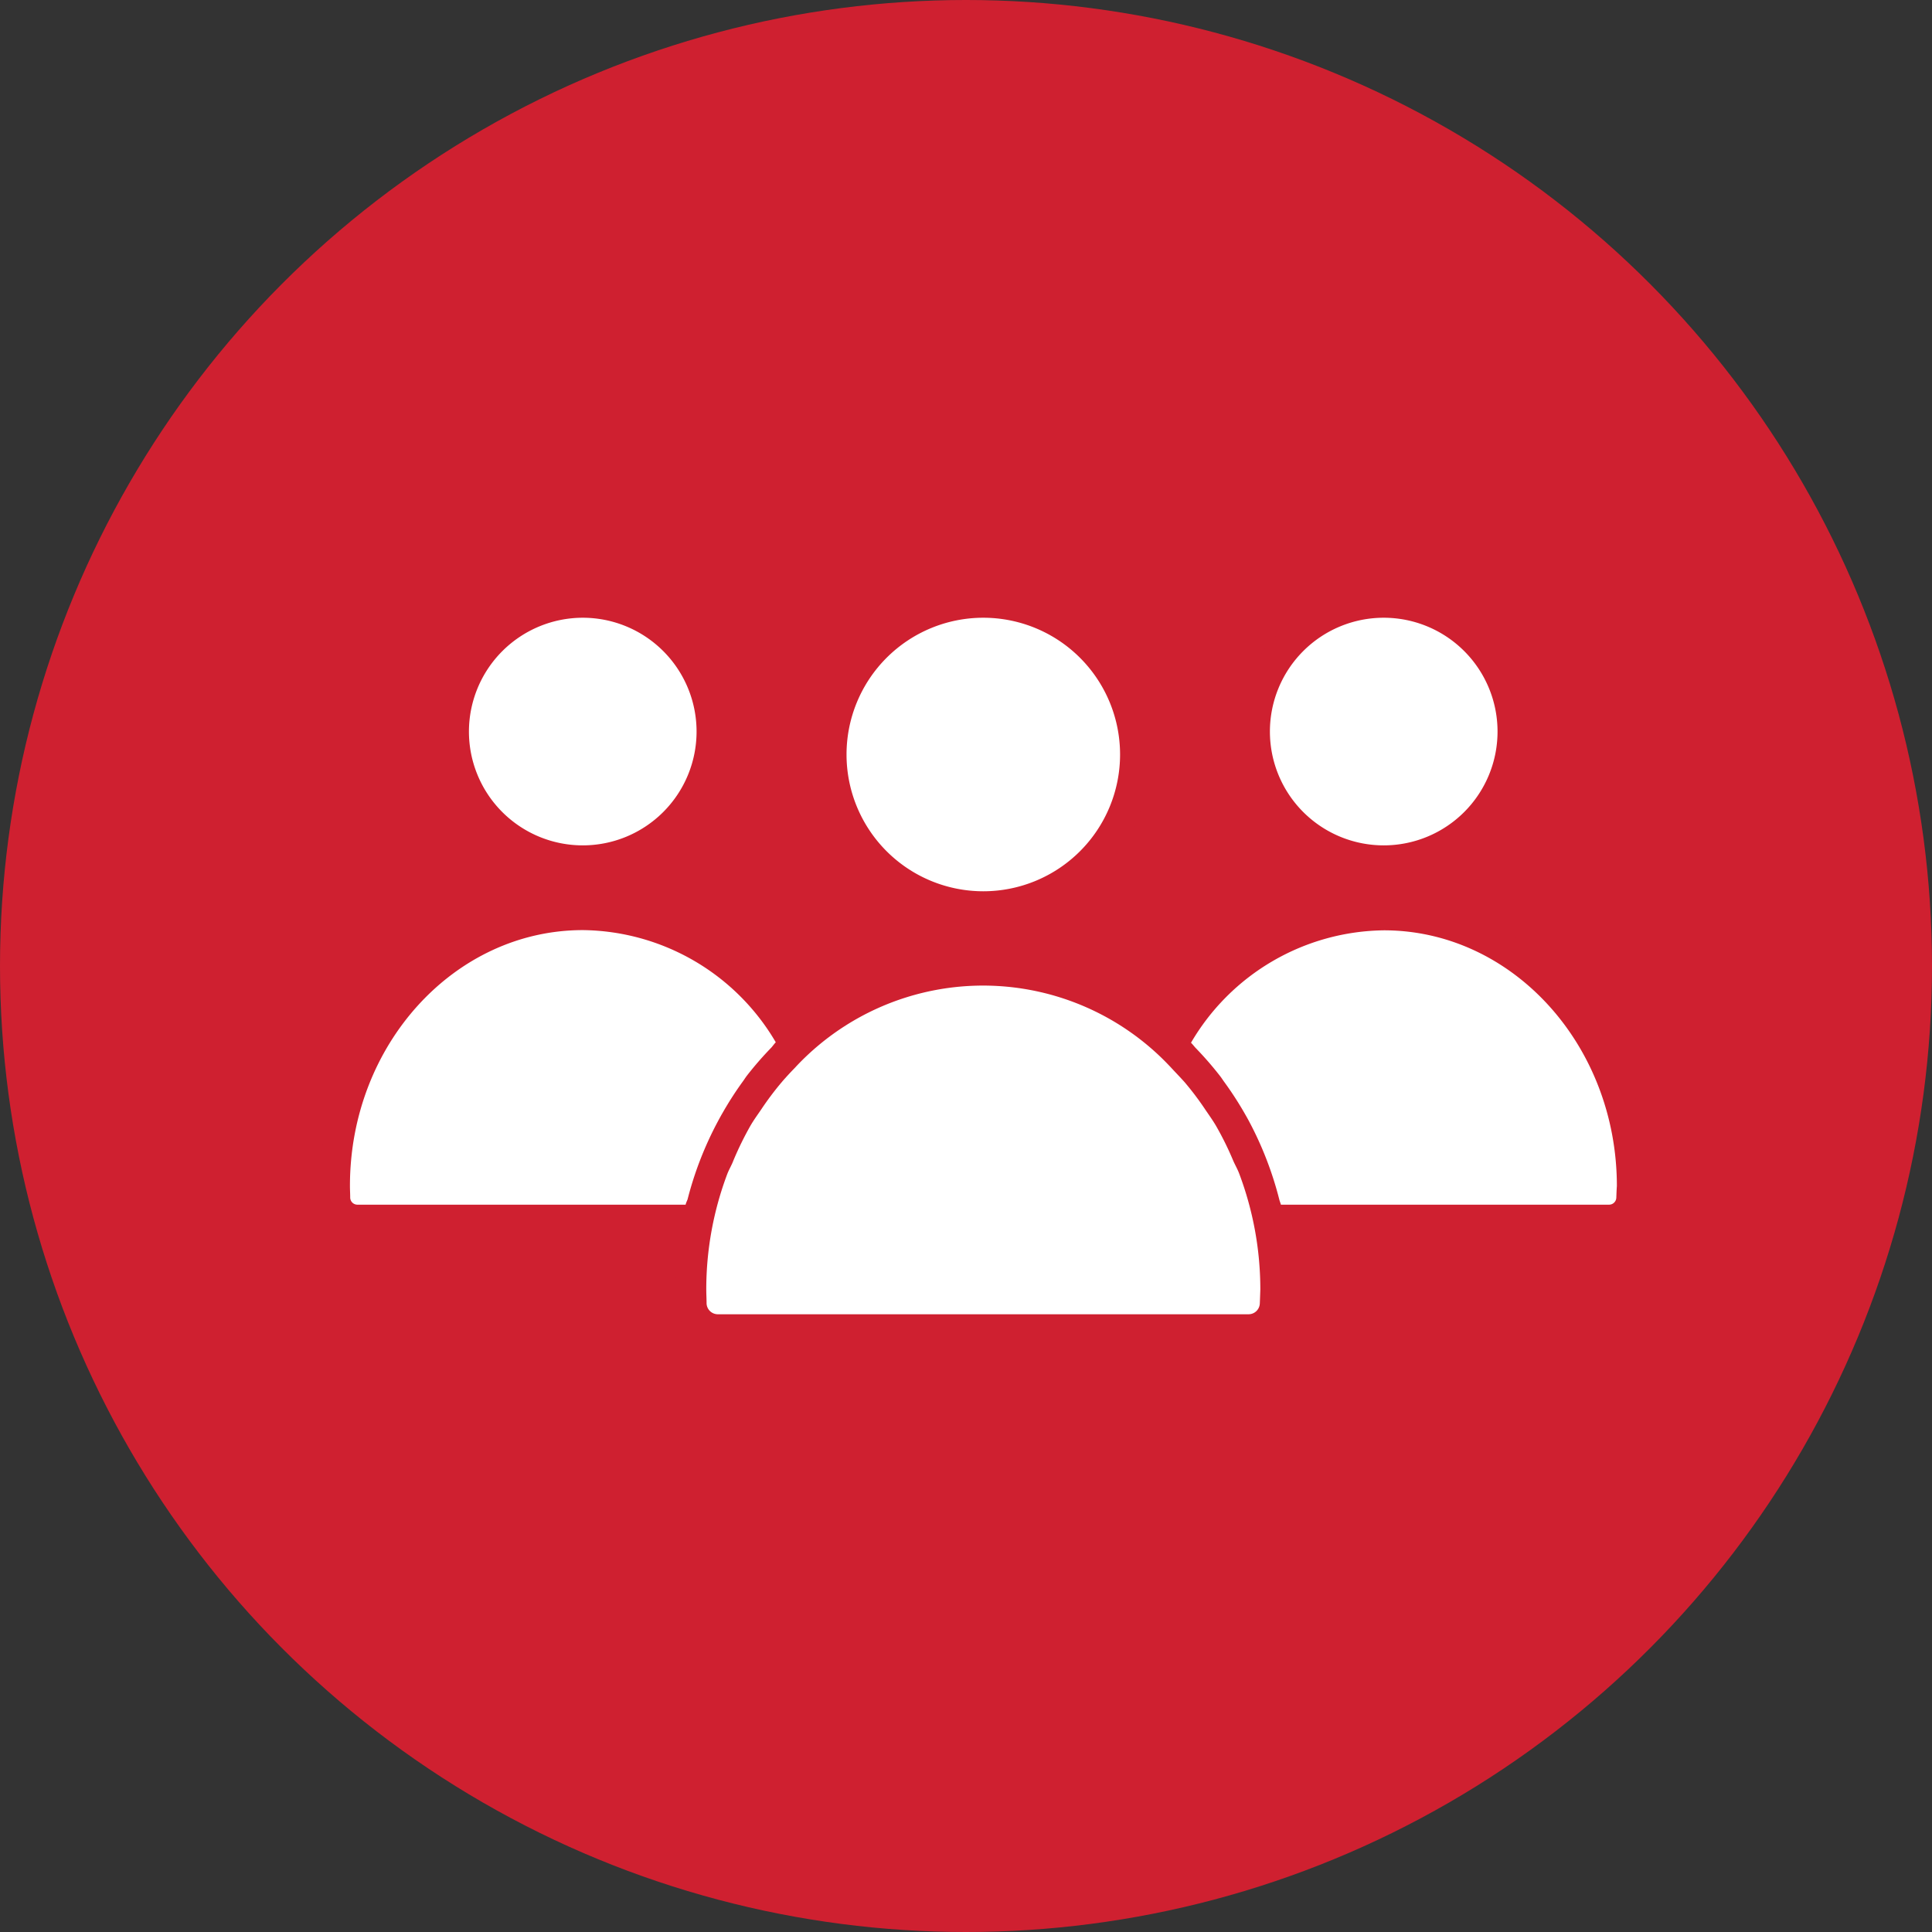
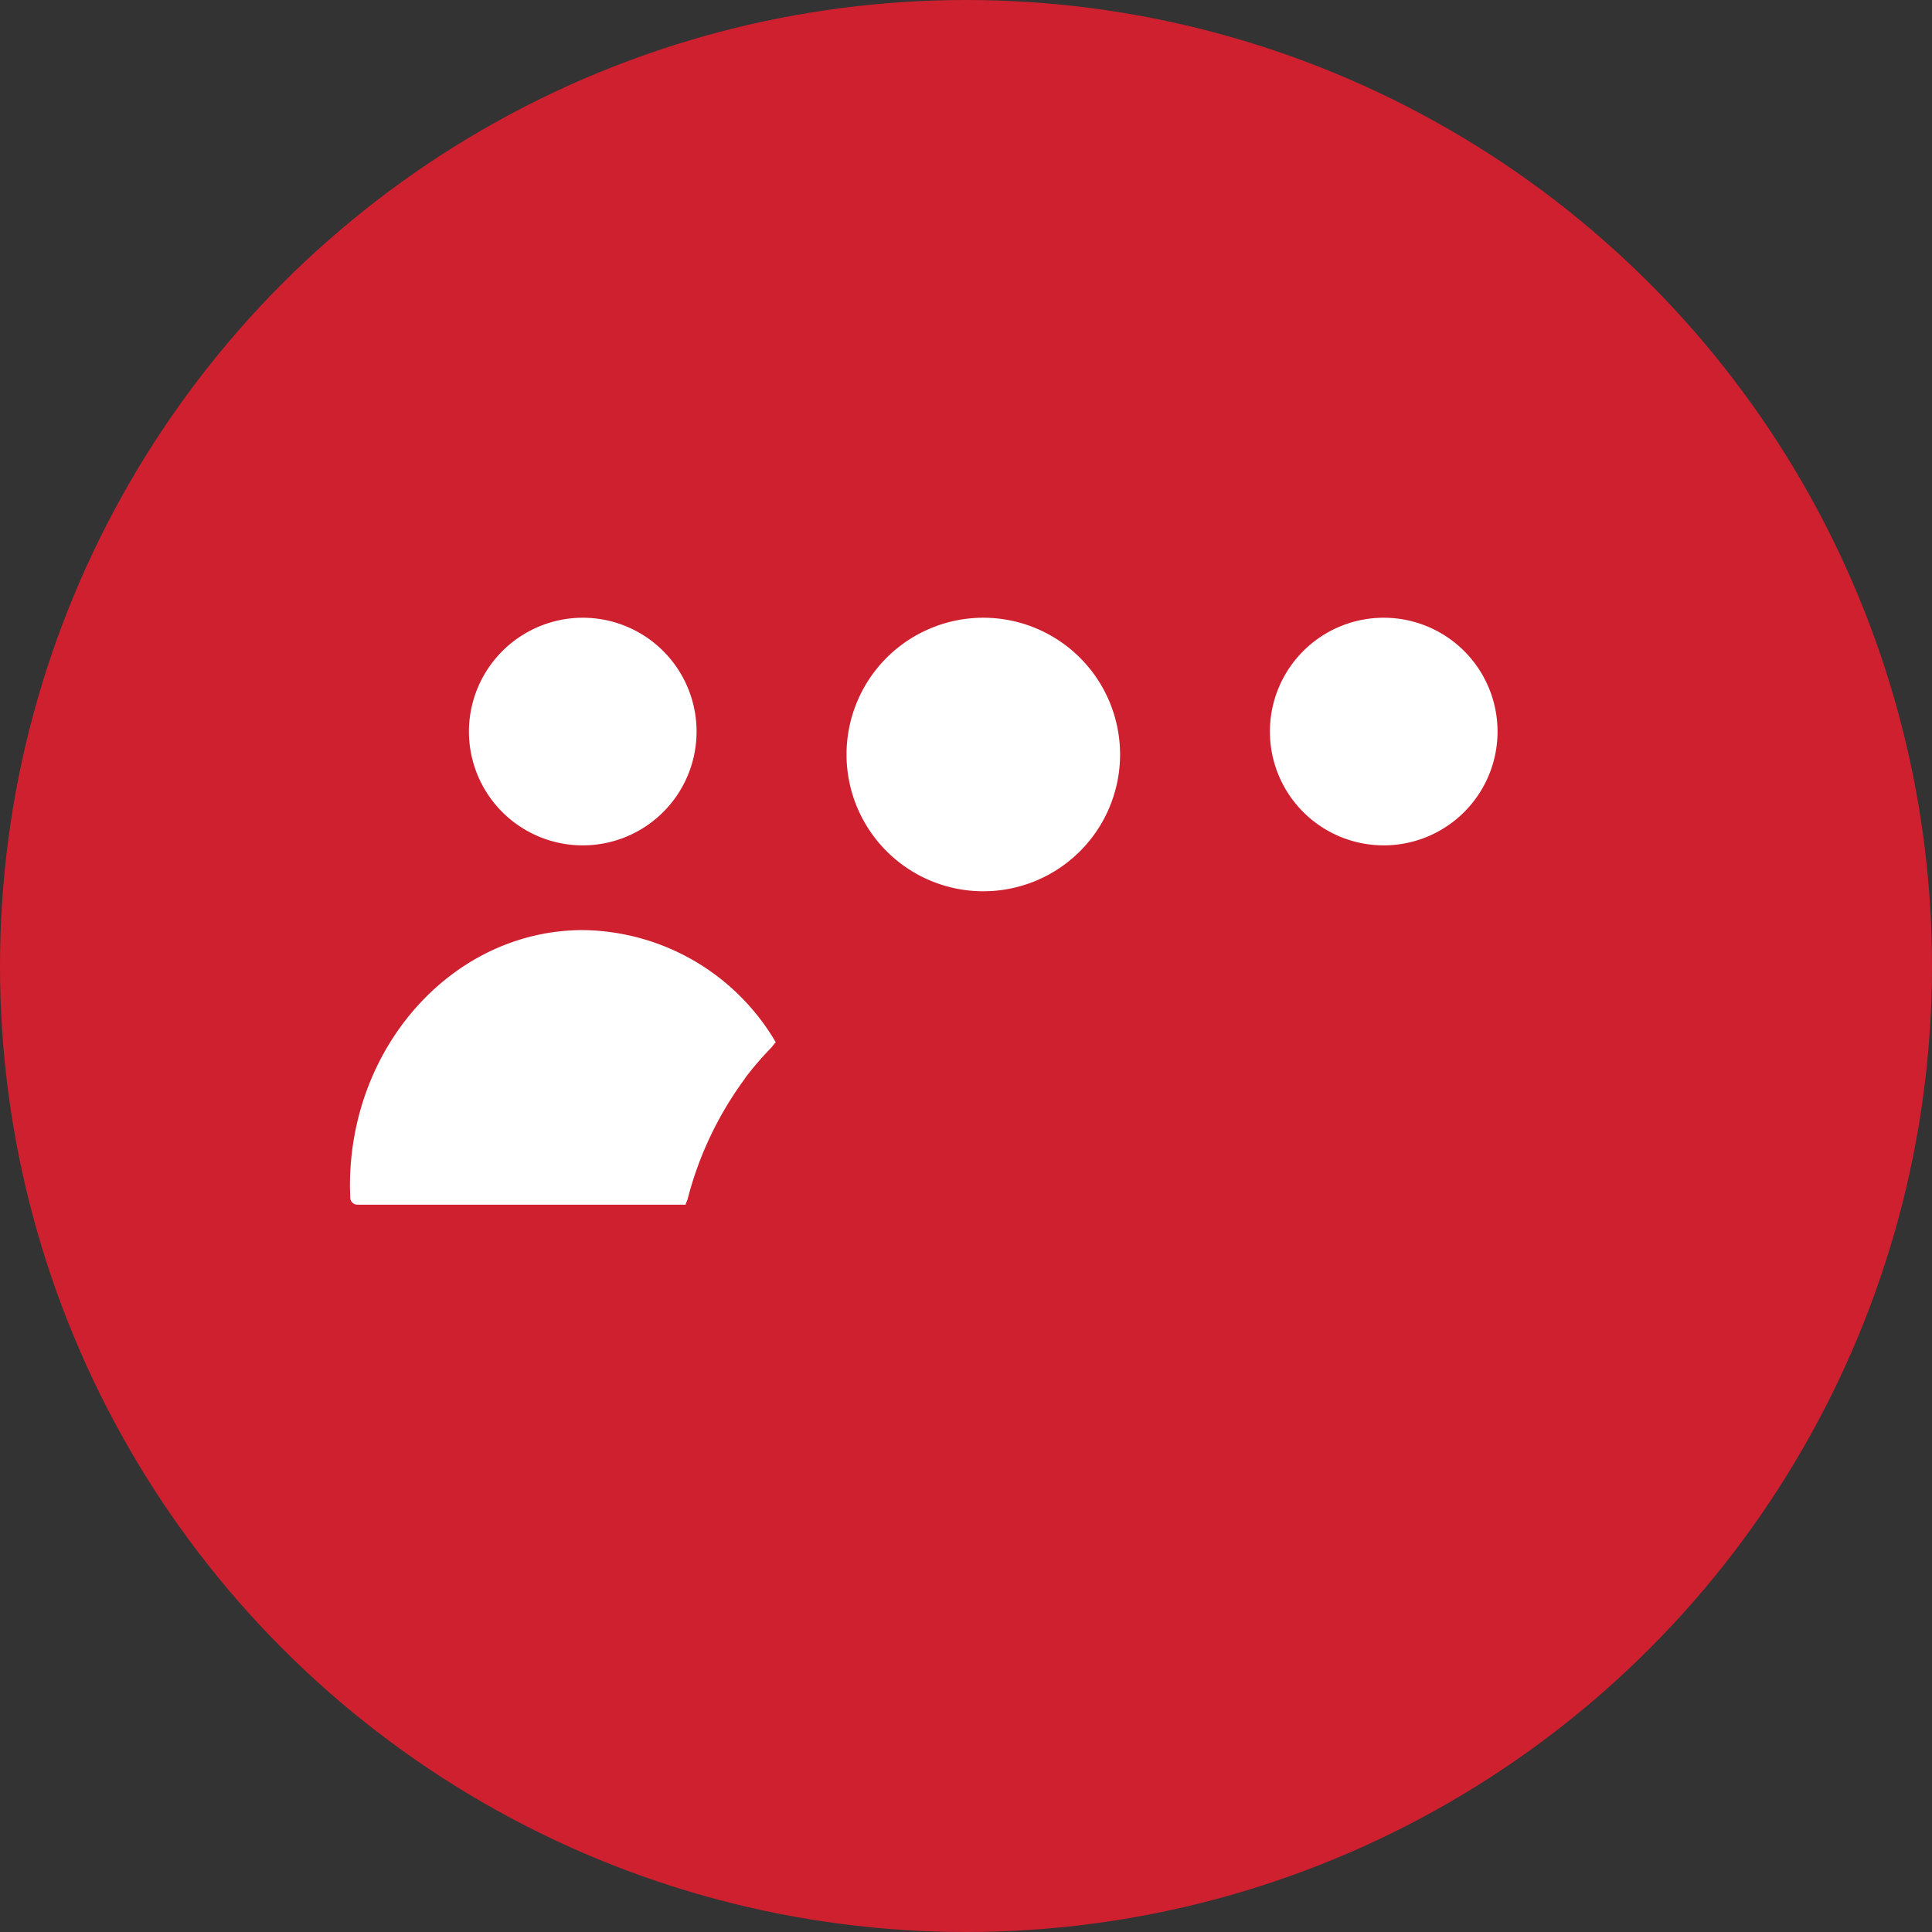
<svg xmlns="http://www.w3.org/2000/svg" id="ART" viewBox="0 0 447.8 447.8">
  <rect x="0" y="0" width="447.8" height="447.8" fill="#333333" stroke="none" />
  <defs>
    <style>.cls-1{fill:#cf2030;}.cls-2{fill:#fff;}</style>
  </defs>
  <circle class="cls-1" cx="223.9" cy="223.9" r="223.9" />
-   <path class="cls-1" d="M189.08,174.87a38.83,38.83,0,1,0,38.82-38.82h0A38.86,38.86,0,0,0,189.08,174.87Z" />
  <path class="cls-1" d="M320.72,203.07a33.51,33.51,0,1,0-33.5-33.51h0A33.55,33.55,0,0,0,320.72,203.07Z" />
  <path class="cls-1" d="M320.72,208.44a59.34,59.34,0,0,0-50,28.52,66.27,66.27,0,0,0-85.58,0,59.37,59.37,0,0,0-50-28.52c-33.7,0-61.09,29.79-61.09,66.41,0,1,0,2,.06,3a8.79,8.79,0,0,0,8.81,8.46h74.75a85.9,85.9,0,0,0-1,12.51c0,1.2,0,2.38.07,3.55a9.73,9.73,0,0,0,9.73,9.35h123a9.73,9.73,0,0,0,9.73-9.34c.05-1.18.08-2.36.08-3.56a84.54,84.54,0,0,0-1-12.51h74.76a8.78,8.78,0,0,0,8.81-8.45c0-1,.06-2,.06-3,0-36.61-27.4-66.4-61.09-66.4Z" />
  <path class="cls-1" d="M135.07,203.07a33.51,33.51,0,1,0-33.5-33.51A33.51,33.51,0,0,0,135.07,203.07Z" />
  <path class="cls-2" d="M259.61,174.87a31.7,31.7,0,1,1-31.71-31.69,31.7,31.7,0,0,1,31.71,31.69Z" />
  <path class="cls-2" d="M320.72,143.18a26.38,26.38,0,1,1-26.38,26.38,26.38,26.38,0,0,1,26.38-26.38Z" />
  <path class="cls-2" d="M158.91,279.22H82.85a1.67,1.67,0,0,1-1.68-1.63c0-.9-.06-1.82-.06-2.74,0-32.68,24.21-59.27,54-59.27a52.48,52.48,0,0,1,44.7,26c-.37.38-.67.82-1,1.2a78.18,78.18,0,0,0-5.74,6.6c-.3.4-.56.82-.85,1.22a78.32,78.32,0,0,0-4.58,7.07c-.42.72-.83,1.45-1.22,2.19a80.48,80.48,0,0,0-7.06,18.15C159.18,278.46,159,278.82,158.91,279.22Z" />
-   <path class="cls-2" d="M292,302.11a2.61,2.61,0,0,1-2.62,2.51h-123a2.61,2.61,0,0,1-2.61-2.51c0-1.09-.07-2.16-.07-3.26A75.84,75.84,0,0,1,168.61,272c.4-1,1-2,1.39-3.05a75.06,75.06,0,0,1,4-8.14c.75-1.27,1.61-2.45,2.44-3.67a69.49,69.49,0,0,1,4.8-6.38c.95-1.11,1.94-2.17,2.95-3.21a59.44,59.44,0,0,1,84-3.33c1.15,1.06,2.26,2.18,3.33,3.33s2,2.11,3,3.22a67.93,67.93,0,0,1,4.82,6.38c.82,1.21,1.67,2.39,2.43,3.66a72.64,72.64,0,0,1,4.06,8.2c.43,1,1,1.95,1.39,3a76.13,76.13,0,0,1,4.9,26.87C292.08,300,292.05,301,292,302.11Z" />
-   <path class="cls-2" d="M374.63,277.61a1.68,1.68,0,0,1-1.69,1.61H296.89c-.1-.4-.27-.77-.37-1.17a80.77,80.77,0,0,0-7-18.13c-.4-.75-.82-1.48-1.24-2.21a79.33,79.33,0,0,0-4.57-7c-.29-.4-.55-.82-.85-1.21a79.06,79.06,0,0,0-5.76-6.63c-.35-.38-.66-.81-1.05-1.18a52.5,52.5,0,0,1,44.71-26.06c29.75,0,54,26.59,54,59.28C374.69,275.77,374.67,276.69,374.63,277.61Z" />
  <path class="cls-2" d="M135.07,143.18a26.38,26.38,0,1,1-26.38,26.38h0a26.42,26.42,0,0,1,26.38-26.38Z" />
</svg>